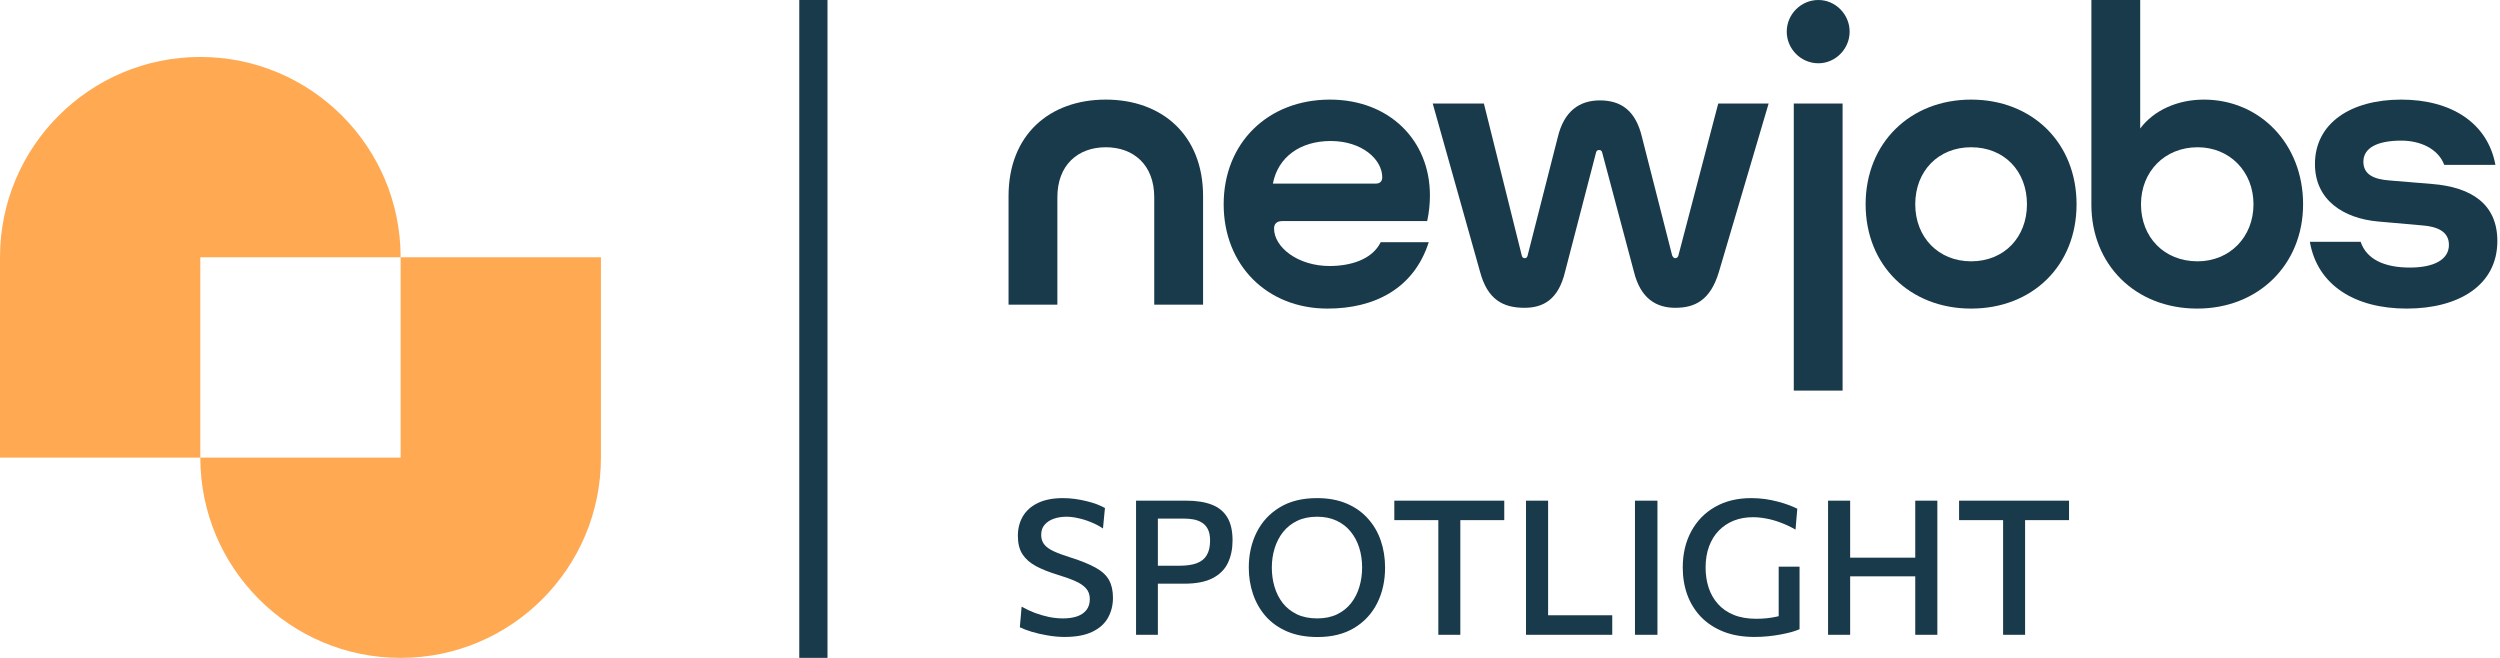
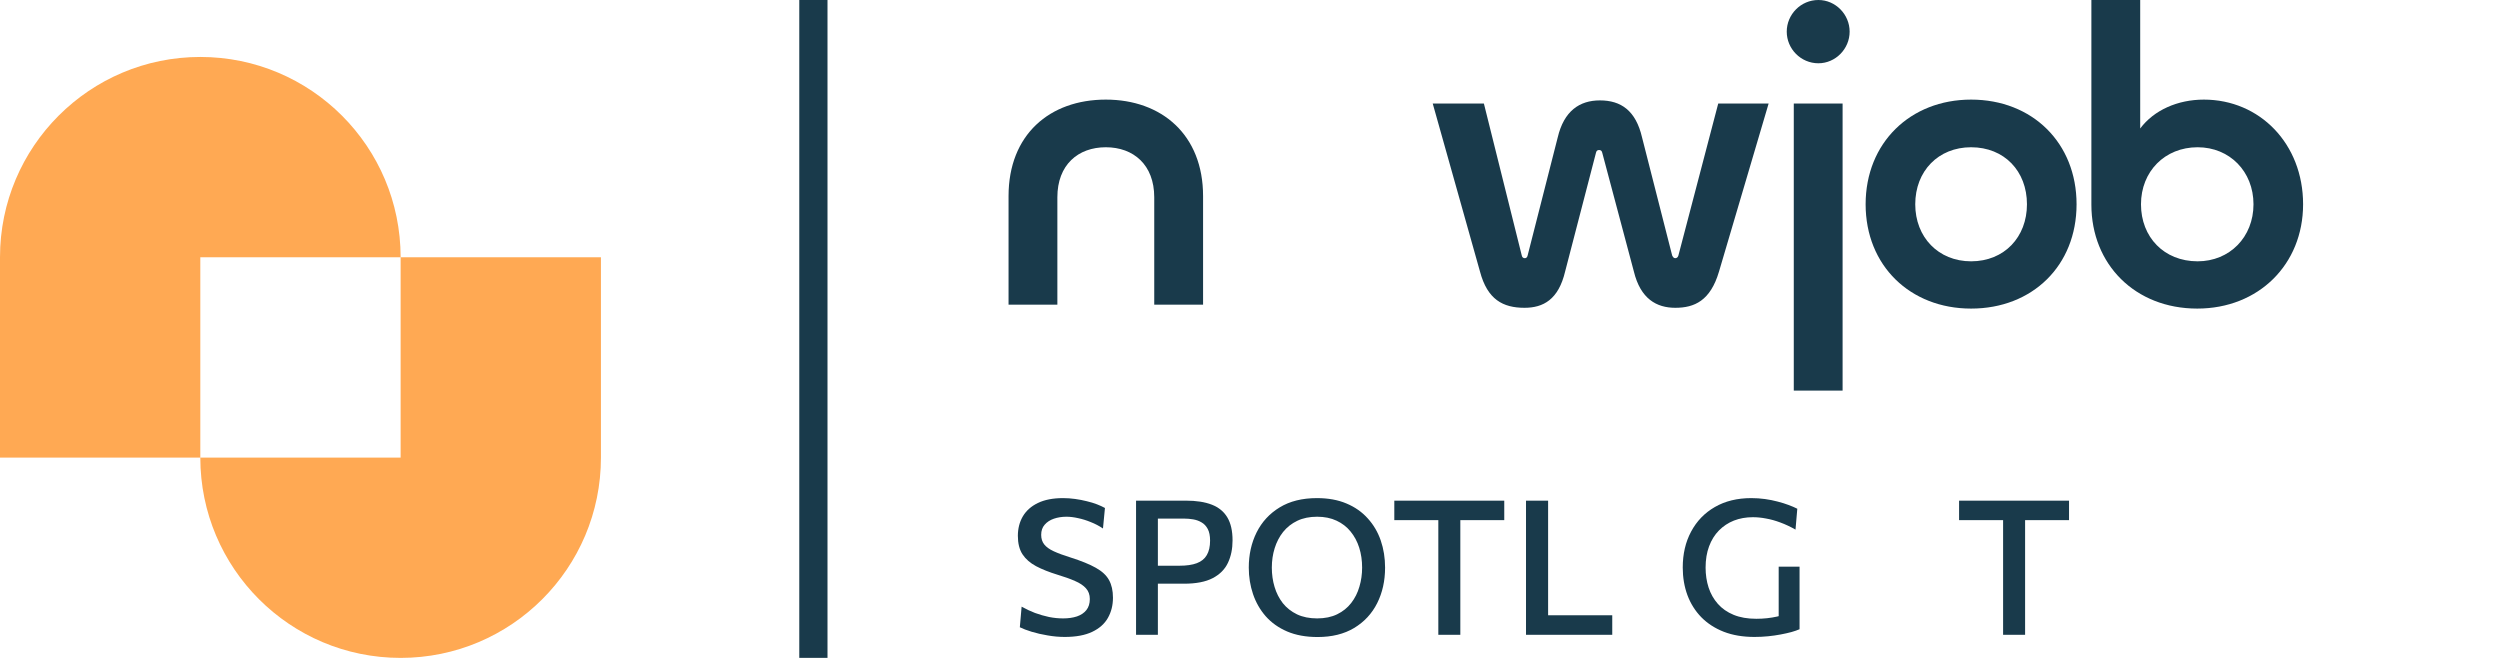
<svg xmlns="http://www.w3.org/2000/svg" width="152" height="40" viewBox="0 0 152 40" fill="none">
  <path fill-rule="evenodd" clip-rule="evenodd" d="M12.179 3.463C18.905 3.463 24.358 8.916 24.358 15.642H12.179V27.821H0V15.642C0 8.916 5.453 3.463 12.179 3.463ZM12.179 27.821C12.179 34.547 17.632 40 24.358 40C31.084 40 36.537 34.547 36.537 27.821V15.642H24.358V27.821H12.179Z" fill="#FFA953" />
  <rect x="48.596" width="1.716" height="40" fill="#193A4B" />
  <path d="M121.788 38.594C121.788 38.144 121.788 37.711 121.788 37.296C121.788 36.88 121.788 36.419 121.788 35.912V33.367C121.788 32.852 121.788 32.383 121.788 31.96C121.788 31.533 121.788 31.095 121.788 30.645L122.309 31.623H121.296C120.847 31.623 120.448 31.623 120.101 31.623C119.754 31.623 119.424 31.623 119.112 31.623V30.439H125.797V31.623C125.488 31.623 125.16 31.623 124.813 31.623C124.467 31.623 124.066 31.623 123.613 31.623H122.6L123.126 30.645C123.126 31.095 123.126 31.533 123.126 31.96C123.126 32.383 123.126 32.852 123.126 33.367V35.912C123.126 36.419 123.126 36.88 123.126 37.296C123.126 37.711 123.126 38.144 123.126 38.594H121.788Z" fill="#193A4B" />
-   <path d="M116.447 38.594C116.447 38.144 116.447 37.711 116.447 37.296C116.447 36.88 116.447 36.419 116.447 35.912V33.167C116.447 32.648 116.447 32.178 116.447 31.754C116.447 31.331 116.447 30.893 116.447 30.439H117.791C117.791 30.893 117.791 31.331 117.791 31.754C117.791 32.178 117.791 32.648 117.791 33.167V35.912C117.791 36.419 117.791 36.88 117.791 37.296C117.791 37.711 117.791 38.144 117.791 38.594H116.447ZM111.146 38.594C111.146 38.144 111.146 37.711 111.146 37.296C111.146 36.88 111.146 36.419 111.146 35.912V33.167C111.146 32.648 111.146 32.178 111.146 31.754C111.146 31.331 111.146 30.893 111.146 30.439H112.489C112.489 30.893 112.489 31.331 112.489 31.754C112.489 32.178 112.489 32.648 112.489 33.167V35.912C112.489 36.419 112.489 36.88 112.489 37.296C112.489 37.711 112.489 38.144 112.489 38.594H111.146ZM112.072 35.043V33.905H116.899V35.043H112.072Z" fill="#193A4B" />
  <path d="M106.674 38.726C105.969 38.726 105.345 38.621 104.804 38.411C104.263 38.198 103.807 37.902 103.437 37.525C103.067 37.143 102.787 36.697 102.596 36.187C102.406 35.672 102.311 35.111 102.311 34.505C102.311 33.682 102.48 32.953 102.82 32.321C103.159 31.684 103.639 31.186 104.261 30.828C104.886 30.466 105.626 30.285 106.48 30.285C106.766 30.285 107.044 30.304 107.315 30.342C107.585 30.38 107.841 30.431 108.081 30.496C108.321 30.557 108.542 30.626 108.744 30.702C108.95 30.778 109.127 30.855 109.276 30.931L109.167 32.2C108.851 32.021 108.542 31.876 108.241 31.766C107.944 31.655 107.656 31.575 107.377 31.526C107.099 31.472 106.832 31.446 106.577 31.446C106.157 31.446 105.772 31.514 105.422 31.651C105.075 31.789 104.772 31.989 104.512 32.252C104.253 32.515 104.053 32.837 103.912 33.218C103.771 33.596 103.7 34.027 103.7 34.511C103.7 34.942 103.761 35.346 103.883 35.723C104.005 36.097 104.192 36.427 104.444 36.713C104.695 36.999 105.016 37.222 105.404 37.382C105.793 37.542 106.253 37.622 106.783 37.622C107.004 37.622 107.221 37.611 107.435 37.588C107.648 37.565 107.856 37.53 108.058 37.485C108.264 37.435 108.466 37.374 108.664 37.302C108.866 37.225 109.063 37.134 109.253 37.027L109.413 38.257C109.284 38.314 109.12 38.371 108.922 38.428C108.723 38.482 108.502 38.531 108.258 38.577C108.018 38.623 107.762 38.659 107.492 38.686C107.225 38.712 106.952 38.726 106.674 38.726ZM108.144 38.28C108.144 37.868 108.144 37.508 108.144 37.199C108.144 36.89 108.144 36.581 108.144 36.272C108.144 35.91 108.144 35.59 108.144 35.312C108.144 35.029 108.144 34.743 108.144 34.454H109.413C109.413 34.743 109.413 35.029 109.413 35.312C109.413 35.59 109.413 35.91 109.413 36.272C109.413 36.581 109.413 36.89 109.413 37.199C109.413 37.504 109.413 37.856 109.413 38.257L108.144 38.28Z" fill="#193A4B" />
-   <path d="M99.406 38.594C99.406 38.144 99.406 37.711 99.406 37.296C99.406 36.88 99.406 36.419 99.406 35.912V33.167C99.406 32.648 99.406 32.178 99.406 31.754C99.406 31.331 99.406 30.893 99.406 30.439H100.773C100.773 30.893 100.773 31.331 100.773 31.754C100.773 32.178 100.773 32.648 100.773 33.167V35.912C100.773 36.419 100.773 36.88 100.773 37.296C100.773 37.711 100.773 38.144 100.773 38.594H99.406Z" fill="#193A4B" />
  <path d="M92.781 38.594C92.781 38.144 92.781 37.711 92.781 37.296C92.781 36.88 92.781 36.419 92.781 35.912V33.167C92.781 32.648 92.781 32.178 92.781 31.754C92.781 31.331 92.781 30.893 92.781 30.439H94.125C94.125 30.893 94.125 31.331 94.125 31.754C94.125 32.178 94.125 32.648 94.125 33.167V35.7C94.125 36.207 94.125 36.671 94.125 37.09C94.125 37.505 94.125 37.936 94.125 38.382L93.639 37.41H95.172C95.591 37.41 95.961 37.41 96.281 37.41C96.605 37.41 96.904 37.41 97.179 37.41C97.454 37.41 97.736 37.41 98.025 37.41V38.594H92.781Z" fill="#193A4B" />
  <path d="M87.45 38.594C87.45 38.144 87.45 37.711 87.45 37.296C87.45 36.88 87.45 36.419 87.45 35.912V33.367C87.45 32.852 87.45 32.383 87.45 31.96C87.45 31.533 87.45 31.095 87.45 30.645L87.971 31.623H86.959C86.509 31.623 86.11 31.623 85.763 31.623C85.416 31.623 85.087 31.623 84.774 31.623V30.439H91.459V31.623C91.15 31.623 90.823 31.623 90.476 31.623C90.129 31.623 89.728 31.623 89.275 31.623H88.262L88.788 30.645C88.788 31.095 88.788 31.533 88.788 31.96C88.788 32.383 88.788 32.852 88.788 33.367V35.912C88.788 36.419 88.788 36.88 88.788 37.296C88.788 37.711 88.788 38.144 88.788 38.594H87.45Z" fill="#193A4B" />
  <path d="M80.112 38.731C79.403 38.731 78.785 38.619 78.259 38.394C77.737 38.169 77.302 37.86 76.955 37.468C76.612 37.075 76.355 36.625 76.183 36.118C76.012 35.611 75.926 35.075 75.926 34.511C75.926 33.722 76.084 33.009 76.401 32.372C76.721 31.732 77.188 31.224 77.802 30.851C78.419 30.473 79.176 30.285 80.072 30.285C80.751 30.285 81.347 30.393 81.862 30.611C82.381 30.828 82.813 31.131 83.16 31.52C83.511 31.905 83.774 32.353 83.95 32.864C84.125 33.375 84.213 33.924 84.213 34.511C84.213 35.315 84.052 36.036 83.732 36.673C83.412 37.309 82.945 37.812 82.331 38.182C81.721 38.548 80.981 38.731 80.112 38.731ZM80.084 37.599C80.553 37.599 80.959 37.515 81.302 37.347C81.645 37.18 81.929 36.951 82.154 36.661C82.379 36.371 82.545 36.042 82.651 35.672C82.762 35.302 82.817 34.915 82.817 34.511C82.817 34.076 82.758 33.672 82.64 33.298C82.522 32.925 82.346 32.597 82.114 32.315C81.885 32.033 81.601 31.814 81.262 31.657C80.922 31.497 80.53 31.417 80.084 31.417C79.622 31.417 79.22 31.499 78.877 31.663C78.534 31.827 78.246 32.054 78.013 32.343C77.785 32.633 77.613 32.963 77.499 33.333C77.384 33.703 77.327 34.095 77.327 34.511C77.327 34.923 77.382 35.313 77.493 35.683C77.603 36.053 77.771 36.383 77.996 36.673C78.225 36.959 78.513 37.185 78.86 37.353C79.207 37.517 79.615 37.599 80.084 37.599Z" fill="#193A4B" />
  <path d="M69.072 38.594C69.072 38.144 69.072 37.711 69.072 37.296C69.072 36.88 69.072 36.419 69.072 35.912V33.161C69.072 32.65 69.072 32.181 69.072 31.754C69.072 31.327 69.072 30.889 69.072 30.439C69.392 30.439 69.81 30.439 70.324 30.439C70.839 30.439 71.43 30.439 72.097 30.439C72.734 30.439 73.262 30.521 73.681 30.685C74.101 30.849 74.415 31.108 74.625 31.463C74.835 31.817 74.939 32.282 74.939 32.858C74.939 33.369 74.846 33.823 74.659 34.219C74.472 34.616 74.164 34.926 73.733 35.151C73.302 35.376 72.721 35.489 71.989 35.489C71.802 35.489 71.6 35.489 71.382 35.489C71.169 35.489 70.959 35.489 70.753 35.489C70.547 35.489 70.37 35.489 70.222 35.489V34.396H71.708C72.139 34.396 72.492 34.345 72.766 34.242C73.041 34.139 73.243 33.975 73.373 33.75C73.506 33.525 73.573 33.232 73.573 32.87C73.573 32.572 73.525 32.336 73.43 32.16C73.335 31.981 73.209 31.848 73.052 31.76C72.9 31.669 72.73 31.608 72.543 31.577C72.36 31.547 72.181 31.531 72.006 31.531H69.747L70.399 30.645C70.399 31.095 70.399 31.533 70.399 31.96C70.399 32.383 70.399 32.852 70.399 33.367V35.912C70.399 36.419 70.399 36.88 70.399 37.296C70.399 37.711 70.399 38.144 70.399 38.594H69.072Z" fill="#193A4B" />
  <path d="M64.734 38.726C64.394 38.726 64.049 38.695 63.699 38.634C63.352 38.577 63.028 38.503 62.726 38.411C62.429 38.32 62.189 38.228 62.006 38.137L62.114 36.884C62.378 37.033 62.648 37.161 62.927 37.267C63.209 37.37 63.493 37.452 63.779 37.513C64.068 37.571 64.356 37.599 64.642 37.599C64.955 37.599 65.233 37.559 65.477 37.479C65.721 37.395 65.912 37.267 66.049 37.096C66.19 36.92 66.261 36.696 66.261 36.421C66.261 36.158 66.183 35.941 66.026 35.769C65.874 35.597 65.651 35.449 65.357 35.323C65.064 35.193 64.713 35.068 64.305 34.946C63.794 34.789 63.357 34.616 62.995 34.425C62.633 34.231 62.357 33.989 62.166 33.699C61.979 33.409 61.886 33.035 61.886 32.578C61.886 32.136 61.987 31.741 62.189 31.394C62.395 31.047 62.7 30.776 63.104 30.582C63.512 30.384 64.021 30.285 64.631 30.285C64.875 30.285 65.119 30.302 65.363 30.336C65.611 30.37 65.847 30.416 66.072 30.473C66.301 30.527 66.508 30.59 66.695 30.662C66.882 30.735 67.044 30.809 67.181 30.885L67.061 32.132C66.829 31.976 66.581 31.846 66.318 31.743C66.059 31.636 65.801 31.556 65.546 31.503C65.294 31.446 65.06 31.417 64.842 31.417C64.564 31.417 64.309 31.457 64.076 31.537C63.843 31.617 63.657 31.739 63.516 31.903C63.374 32.063 63.304 32.269 63.304 32.521C63.304 32.749 63.365 32.942 63.487 33.098C63.609 33.255 63.801 33.394 64.065 33.516C64.328 33.638 64.667 33.764 65.083 33.893C65.734 34.099 66.249 34.309 66.627 34.522C67.004 34.732 67.271 34.98 67.427 35.266C67.587 35.552 67.668 35.91 67.668 36.341C67.668 36.802 67.564 37.212 67.359 37.571C67.157 37.929 66.838 38.211 66.404 38.417C65.973 38.623 65.416 38.726 64.734 38.726Z" fill="#193A4B" />
-   <path d="M146.33 18.762C143.171 18.762 140.891 17.337 140.44 14.7H143.527C143.884 15.769 144.976 16.268 146.52 16.268C147.968 16.268 148.895 15.793 148.895 14.89C148.895 14.083 148.206 13.774 147.256 13.703L144.572 13.466C142.506 13.276 140.749 12.183 140.749 9.975C140.749 7.481 142.934 6.056 145.997 6.056C149.013 6.056 151.246 7.457 151.721 10.022H148.61C148.23 9.025 147.137 8.55 145.997 8.55C144.525 8.55 143.694 9.001 143.694 9.832C143.694 10.616 144.335 10.901 145.285 10.972L147.873 11.186C150.248 11.376 151.839 12.397 151.839 14.653C151.839 17.36 149.465 18.762 146.33 18.762Z" fill="#193A4B" />
  <path d="M133.995 6.056C137.392 6.056 140.028 8.74 140.028 12.421C140.028 16.078 137.32 18.762 133.592 18.762C129.816 18.762 127.156 16.078 127.156 12.444V0H130.124V7.813C130.956 6.697 132.404 6.056 133.995 6.056ZM130.172 12.421C130.172 14.416 131.573 15.888 133.615 15.888C135.563 15.888 137.012 14.416 137.012 12.421C137.012 10.426 135.563 8.953 133.615 8.953C131.621 8.953 130.172 10.426 130.172 12.421Z" fill="#193A4B" />
  <path d="M119.843 18.762C116.138 18.762 113.43 16.149 113.43 12.421C113.43 8.692 116.138 6.056 119.843 6.056C123.571 6.056 126.255 8.692 126.255 12.421C126.255 16.149 123.571 18.762 119.843 18.762ZM119.843 15.888C121.861 15.888 123.239 14.416 123.239 12.421C123.239 10.402 121.861 8.953 119.843 8.953C117.848 8.953 116.447 10.402 116.447 12.421C116.447 14.416 117.848 15.888 119.843 15.888Z" fill="#193A4B" />
  <path d="M110.558 3.847C109.489 3.847 108.634 2.969 108.634 1.924C108.634 0.879 109.489 0 110.558 0C111.603 0 112.458 0.879 112.458 1.924C112.458 2.969 111.603 3.847 110.558 3.847ZM109.062 6.293H112.03V23.749H109.062V6.293Z" fill="#193A4B" />
  <path d="M92.88 15.532L94.708 8.36C95.088 6.745 96.038 6.104 97.273 6.104C98.556 6.104 99.458 6.721 99.838 8.36L101.667 15.532C101.714 15.627 101.762 15.698 101.857 15.698C101.952 15.698 102.023 15.627 102.047 15.532L104.469 6.293H107.533L104.517 16.506C103.994 18.287 103.02 18.714 101.857 18.714C100.717 18.714 99.743 18.168 99.339 16.506L97.416 9.286C97.392 9.167 97.321 9.12 97.226 9.12C97.131 9.12 97.059 9.167 97.036 9.286L95.16 16.506C94.756 18.215 93.83 18.714 92.69 18.714C91.383 18.714 90.433 18.215 89.982 16.506L87.109 6.293H90.22L92.523 15.532C92.547 15.651 92.618 15.698 92.713 15.698C92.785 15.698 92.856 15.651 92.88 15.532Z" fill="#193A4B" />
-   <path d="M86.868 14.724C85.965 17.55 83.567 18.762 80.717 18.762C77.036 18.762 74.399 16.125 74.399 12.421C74.399 8.668 77.107 6.056 80.859 6.056C84.469 6.056 86.939 8.526 86.939 11.874C86.939 12.373 86.891 12.896 86.773 13.442H77.962C77.629 13.442 77.463 13.608 77.463 13.893C77.463 15.033 78.912 16.173 80.835 16.173C82.094 16.173 83.424 15.793 83.947 14.724H86.868ZM80.907 8.573C79.054 8.573 77.701 9.547 77.392 11.162H83.662C83.899 11.162 84.041 11.02 84.041 10.782C84.041 9.69 82.807 8.573 80.907 8.573Z" fill="#193A4B" />
  <path d="M61.32 11.922C61.32 8.193 63.813 6.056 67.233 6.056C70.629 6.056 73.147 8.193 73.147 11.922V18.524H70.178V11.993C70.178 10.022 68.919 8.953 67.233 8.953C65.547 8.953 64.288 10.022 64.288 11.993V18.524H61.32V11.922Z" fill="#193A4B" />
</svg>